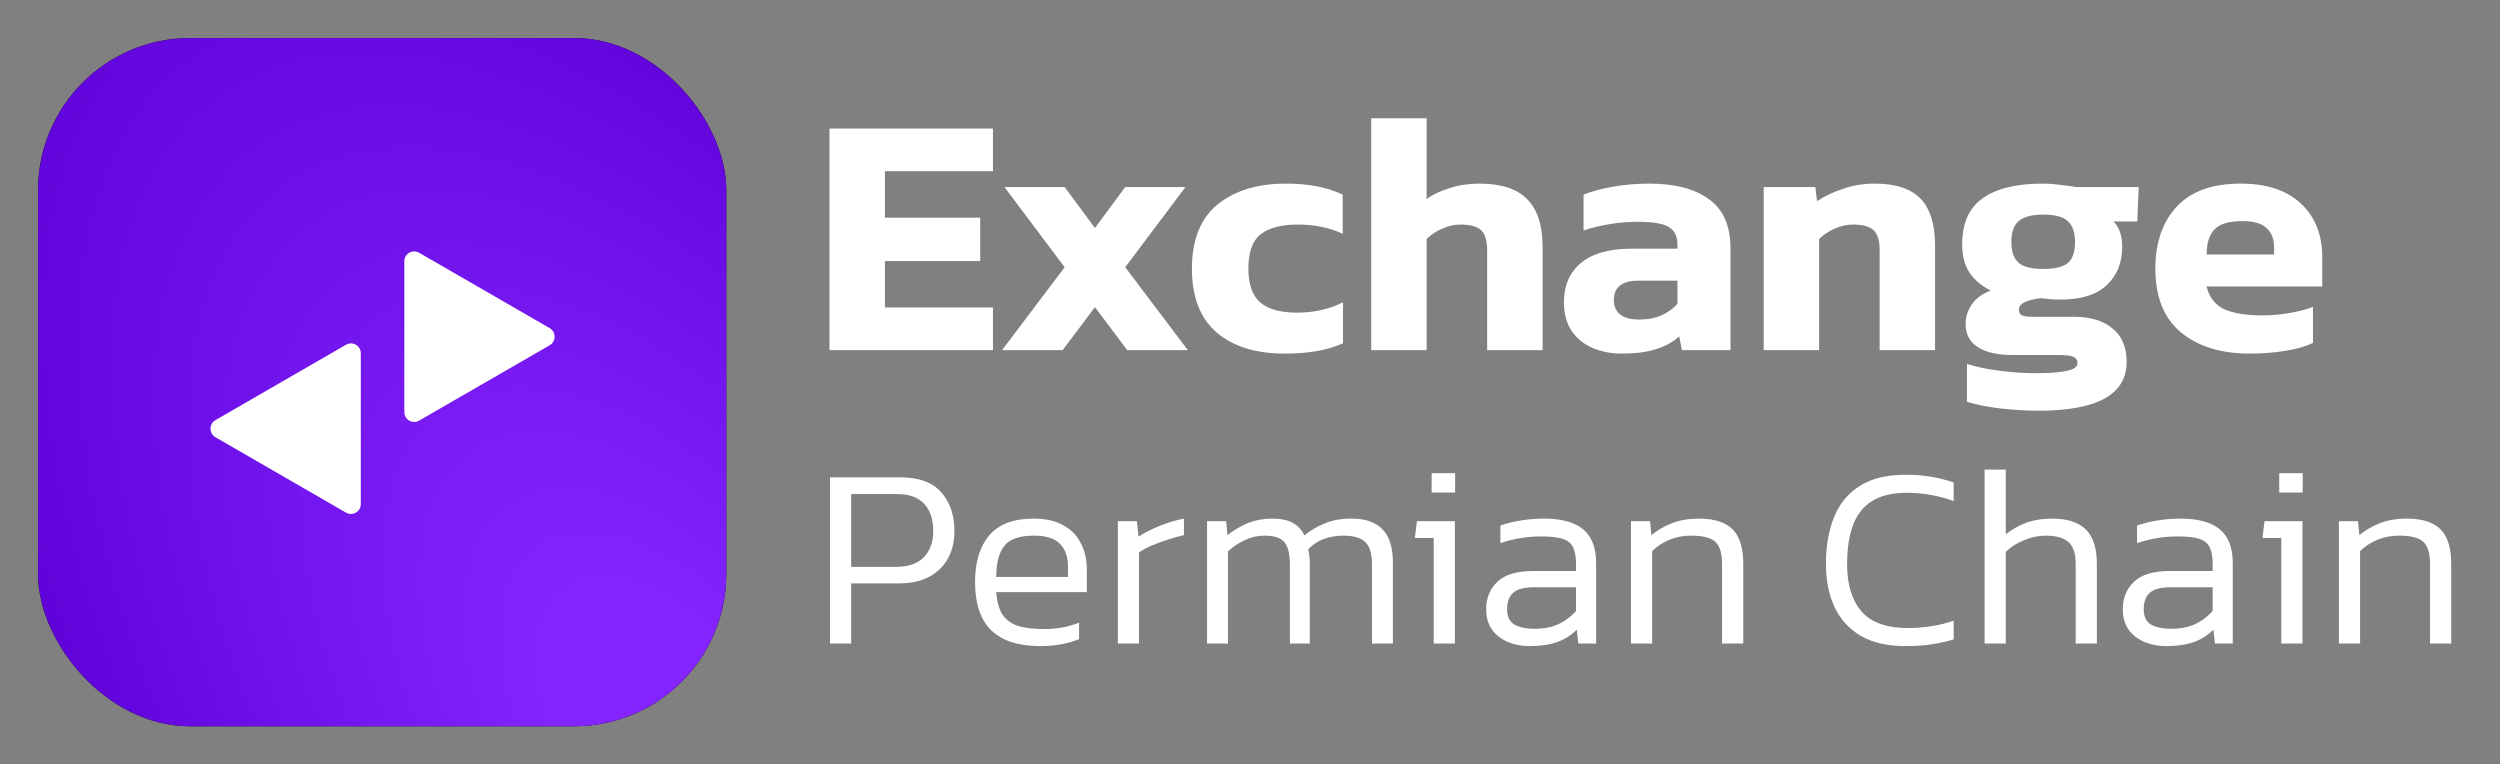
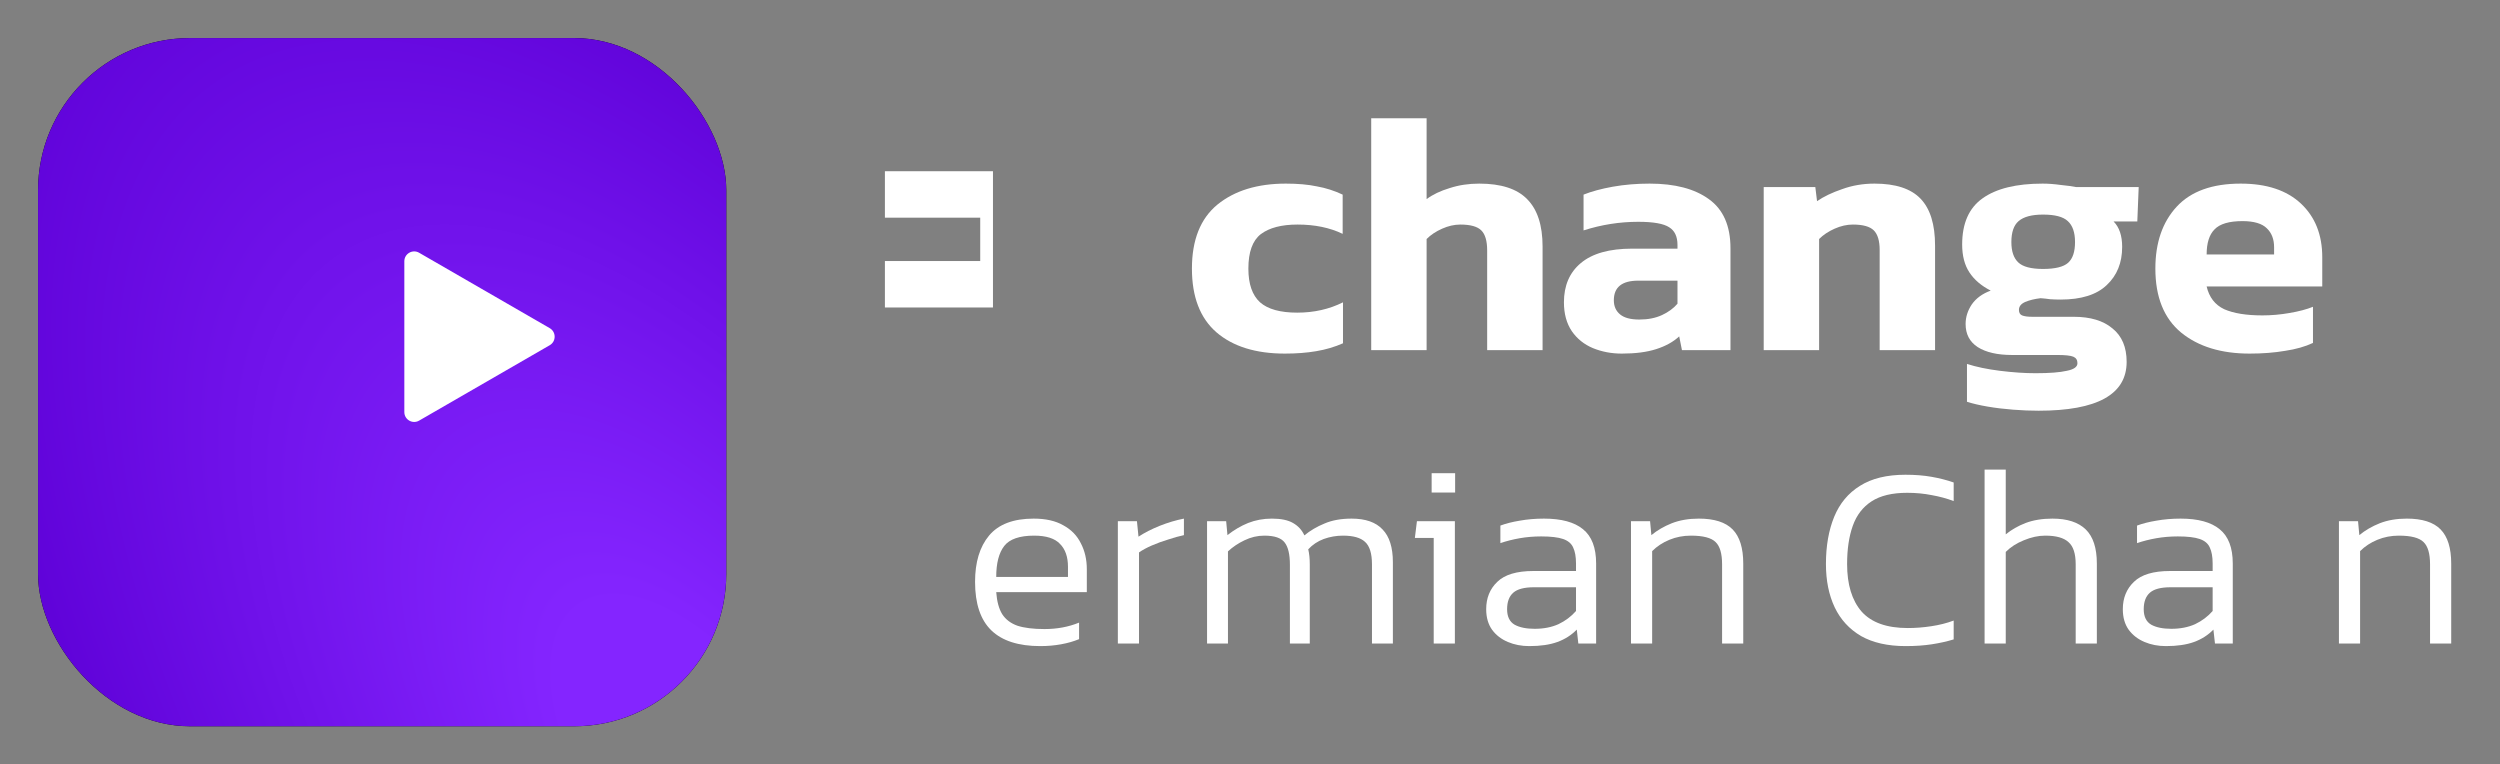
<svg xmlns="http://www.w3.org/2000/svg" width="157" height="48" viewBox="0 0 157 48" fill="none">
  <rect x="0" y="0" width="157" height="48" fill="#808080" stroke="none" />
  <rect x="2.39" y="2.39" width="43.22" height="43.22" rx="9.56" fill="black" />
  <rect x="2.39" y="2.39" width="43.22" height="43.22" rx="9.56" fill="url(#paint0_radial_5_123565)" style="mix-blend-mode:screen" />
  <path d="M34.523 20.608C34.935 20.846 34.935 21.442 34.523 21.68L26.32 26.415C25.908 26.654 25.392 26.356 25.392 25.879L25.392 16.408C25.392 15.932 25.908 15.634 26.32 15.872L34.523 20.608Z" fill="white" />
-   <path d="M13.527 26.385C13.115 26.623 13.115 27.219 13.527 27.457L21.729 32.193C22.142 32.431 22.658 32.133 22.658 31.657L22.658 22.186C22.658 21.709 22.142 21.411 21.729 21.649L13.527 26.385Z" fill="white" />
-   <path d="M52.093 21.99V8.073H62.358V10.753H55.572V13.67H61.558V16.393H55.572V19.31H62.358V21.99H52.093Z" fill="white" />
-   <path d="M62.928 21.99L66.861 16.782L63.079 11.747H66.861L68.762 14.318L70.664 11.747H74.446L70.664 16.782L74.597 21.99H70.794L68.762 19.289L66.731 21.99H62.928Z" fill="white" />
+   <path d="M52.093 21.99H62.358V10.753H55.572V13.67H61.558V16.393H55.572V19.31H62.358V21.99H52.093Z" fill="white" />
  <path d="M80.688 22.206C78.859 22.206 77.425 21.759 76.388 20.866C75.365 19.973 74.853 18.64 74.853 16.868C74.853 15.068 75.387 13.728 76.453 12.849C77.533 11.97 78.967 11.531 80.753 11.531C81.502 11.531 82.15 11.588 82.698 11.704C83.26 11.804 83.8 11.977 84.319 12.222V14.686C83.512 14.297 82.568 14.102 81.488 14.102C80.479 14.102 79.709 14.304 79.175 14.707C78.657 15.111 78.398 15.831 78.398 16.868C78.398 17.834 78.642 18.54 79.132 18.986C79.622 19.418 80.4 19.634 81.466 19.634C82.518 19.634 83.476 19.418 84.34 18.986V21.558C83.822 21.788 83.26 21.954 82.655 22.055C82.064 22.156 81.409 22.206 80.688 22.206Z" fill="white" />
  <path d="M86.112 21.99V7.425H89.591V12.503C89.98 12.215 90.463 11.985 91.039 11.812C91.615 11.624 92.235 11.531 92.897 11.531C94.266 11.531 95.267 11.855 95.901 12.503C96.549 13.151 96.874 14.146 96.874 15.485V21.99H93.394V15.723C93.394 15.132 93.272 14.715 93.027 14.47C92.782 14.225 92.343 14.102 91.709 14.102C91.334 14.102 90.952 14.189 90.564 14.362C90.174 14.534 89.85 14.751 89.591 15.01V21.99H86.112Z" fill="white" />
  <path d="M101.846 22.206C101.197 22.206 100.592 22.091 100.03 21.86C99.483 21.63 99.043 21.277 98.712 20.801C98.381 20.311 98.215 19.706 98.215 18.986C98.215 17.934 98.568 17.113 99.274 16.523C99.994 15.918 101.068 15.615 102.494 15.615H105.346V15.377C105.346 14.859 105.173 14.491 104.828 14.275C104.482 14.045 103.834 13.929 102.883 13.929C101.716 13.929 100.571 14.11 99.447 14.47V12.222C99.951 12.021 100.563 11.855 101.284 11.725C102.018 11.595 102.789 11.531 103.596 11.531C105.181 11.531 106.42 11.855 107.313 12.503C108.221 13.151 108.674 14.181 108.674 15.593V21.99H105.627L105.454 21.125C105.08 21.471 104.597 21.738 104.007 21.925C103.43 22.112 102.71 22.206 101.846 22.206ZM102.948 20.067C103.495 20.067 103.971 19.973 104.374 19.786C104.777 19.598 105.101 19.361 105.346 19.073V17.625H102.883C101.86 17.625 101.349 18.035 101.349 18.857C101.349 19.231 101.478 19.526 101.738 19.742C101.997 19.959 102.4 20.067 102.948 20.067Z" fill="white" />
  <path d="M110.761 21.99V11.747H114.002L114.11 12.633C114.528 12.345 115.054 12.093 115.688 11.877C116.322 11.646 116.999 11.531 117.719 11.531C119.045 11.531 120.01 11.848 120.615 12.482C121.22 13.115 121.522 14.095 121.522 15.421V21.99H118.043V15.701C118.043 15.125 117.921 14.715 117.676 14.47C117.431 14.225 116.992 14.102 116.358 14.102C115.983 14.102 115.601 14.189 115.212 14.362C114.823 14.534 114.499 14.751 114.24 15.01V21.99H110.761Z" fill="white" />
  <path d="M128.021 25.793C127.517 25.793 126.984 25.772 126.422 25.728C125.86 25.685 125.327 25.62 124.823 25.534C124.319 25.448 123.886 25.347 123.526 25.231V22.854C124.103 23.042 124.794 23.186 125.601 23.287C126.408 23.387 127.15 23.438 127.827 23.438C128.705 23.438 129.361 23.387 129.793 23.287C130.24 23.2 130.463 23.042 130.463 22.811C130.463 22.609 130.377 22.473 130.204 22.401C130.031 22.328 129.692 22.293 129.188 22.293H126.357C125.435 22.293 124.715 22.127 124.196 21.795C123.692 21.464 123.44 20.982 123.44 20.348C123.44 19.915 123.569 19.505 123.829 19.116C124.103 18.727 124.499 18.439 125.017 18.251C124.427 17.949 123.98 17.567 123.678 17.106C123.375 16.645 123.224 16.062 123.224 15.356C123.224 14.03 123.649 13.065 124.499 12.46C125.363 11.84 126.624 11.531 128.28 11.531C128.626 11.531 129.008 11.559 129.426 11.617C129.858 11.66 130.175 11.704 130.377 11.747H134.31L134.223 13.908H132.732C133.092 14.268 133.272 14.801 133.272 15.507C133.272 16.501 132.948 17.301 132.3 17.906C131.666 18.511 130.701 18.813 129.404 18.813C129.188 18.813 128.972 18.806 128.756 18.792C128.554 18.763 128.352 18.741 128.151 18.727C127.776 18.77 127.452 18.849 127.178 18.965C126.919 19.08 126.789 19.245 126.789 19.462C126.789 19.634 126.854 19.75 126.984 19.807C127.128 19.865 127.337 19.894 127.611 19.894H130.225C131.277 19.894 132.091 20.139 132.667 20.628C133.258 21.104 133.553 21.803 133.553 22.725C133.553 24.77 131.709 25.793 128.021 25.793ZM128.302 16.89C129.066 16.89 129.591 16.76 129.88 16.501C130.168 16.242 130.312 15.809 130.312 15.204C130.312 14.599 130.161 14.16 129.858 13.886C129.57 13.613 129.051 13.476 128.302 13.476C127.596 13.476 127.085 13.613 126.768 13.886C126.465 14.146 126.314 14.585 126.314 15.204C126.314 15.781 126.458 16.206 126.746 16.479C127.034 16.753 127.553 16.89 128.302 16.89Z" fill="white" />
  <path d="M141.278 22.206C139.492 22.206 138.058 21.767 136.978 20.888C135.897 19.995 135.357 18.655 135.357 16.868C135.357 15.24 135.804 13.944 136.697 12.979C137.59 12.013 138.93 11.531 140.716 11.531C142.344 11.531 143.605 11.948 144.498 12.784C145.391 13.62 145.838 14.743 145.838 16.155V17.992H138.577C138.736 18.669 139.103 19.145 139.679 19.418C140.27 19.678 141.069 19.807 142.078 19.807C142.64 19.807 143.209 19.757 143.785 19.656C144.376 19.555 144.866 19.425 145.255 19.267V21.536C144.765 21.767 144.181 21.932 143.504 22.033C142.827 22.148 142.085 22.206 141.278 22.206ZM138.577 15.982H142.813V15.528C142.813 15.024 142.661 14.628 142.359 14.34C142.056 14.037 141.545 13.886 140.825 13.886C139.989 13.886 139.405 14.059 139.074 14.405C138.743 14.736 138.577 15.262 138.577 15.982Z" fill="white" />
-   <path d="M52.125 40.413V29.976H56.534C57.701 29.976 58.56 30.289 59.111 30.916C59.662 31.542 59.937 32.353 59.937 33.347C59.937 34.362 59.624 35.167 58.997 35.762C58.382 36.345 57.539 36.637 56.469 36.637H53.454V40.413H52.125ZM53.454 35.599H56.258C57.036 35.599 57.62 35.4 58.009 35C58.408 34.589 58.608 34.038 58.608 33.347C58.608 32.612 58.419 32.045 58.041 31.645C57.674 31.234 57.106 31.029 56.339 31.029H53.454V35.599Z" fill="white" />
  <path d="M65.335 40.575C63.963 40.575 62.936 40.246 62.256 39.587C61.575 38.928 61.234 37.912 61.234 36.54C61.234 35.308 61.526 34.341 62.11 33.638C62.704 32.925 63.639 32.569 64.914 32.569C65.67 32.569 66.291 32.709 66.778 32.99C67.275 33.26 67.642 33.638 67.88 34.125C68.128 34.6 68.252 35.14 68.252 35.745V37.188H62.563C62.607 37.771 62.731 38.23 62.936 38.566C63.152 38.901 63.471 39.144 63.893 39.295C64.325 39.435 64.892 39.505 65.594 39.505C66.383 39.505 67.107 39.37 67.766 39.1V40.138C67.431 40.278 67.053 40.386 66.632 40.462C66.221 40.537 65.789 40.575 65.335 40.575ZM62.563 36.232H67.069V35.599C67.069 34.973 66.902 34.492 66.567 34.157C66.243 33.811 65.702 33.638 64.946 33.638C64.028 33.638 63.401 33.855 63.066 34.287C62.731 34.719 62.563 35.367 62.563 36.232Z" fill="white" />
  <path d="M70.201 40.413V32.731H71.4L71.497 33.703C71.875 33.455 72.318 33.228 72.826 33.023C73.345 32.817 73.853 32.666 74.35 32.569V33.606C74.047 33.671 73.718 33.763 73.361 33.882C73.004 33.99 72.664 34.114 72.34 34.254C72.016 34.395 71.746 34.541 71.53 34.692V40.413H70.201Z" fill="white" />
  <path d="M75.803 40.413V32.731H77.003L77.084 33.606C77.495 33.282 77.927 33.028 78.38 32.844C78.845 32.661 79.342 32.569 79.872 32.569C80.444 32.569 80.887 32.661 81.201 32.844C81.525 33.028 81.763 33.287 81.914 33.622C82.281 33.32 82.703 33.071 83.178 32.877C83.653 32.671 84.221 32.569 84.88 32.569C85.755 32.569 86.403 32.796 86.825 33.249C87.257 33.693 87.473 34.379 87.473 35.308V40.413H86.16V35.438C86.16 34.757 86.014 34.287 85.722 34.027C85.442 33.768 84.982 33.638 84.345 33.638C83.924 33.638 83.518 33.709 83.129 33.849C82.751 33.99 82.427 34.206 82.157 34.497C82.222 34.767 82.254 35.081 82.254 35.438V40.413H81.006V35.47C81.006 34.822 80.898 34.357 80.682 34.076C80.466 33.784 80.039 33.638 79.402 33.638C78.969 33.638 78.553 33.736 78.154 33.93C77.765 34.114 77.419 34.346 77.116 34.627V40.413H75.803Z" fill="white" />
  <path d="M89.907 30.932V29.716H91.382V30.932H89.907ZM90.037 40.413V33.784H88.854L88.983 32.731H91.366V40.413H90.037Z" fill="white" />
  <path d="M96.04 40.575C95.553 40.575 95.105 40.489 94.694 40.316C94.284 40.143 93.954 39.889 93.706 39.554C93.457 39.208 93.333 38.776 93.333 38.258C93.333 37.555 93.565 36.983 94.03 36.54C94.495 36.086 95.251 35.859 96.299 35.859H98.973V35.389C98.973 34.967 98.914 34.633 98.795 34.384C98.687 34.136 98.476 33.957 98.163 33.849C97.849 33.741 97.39 33.687 96.785 33.687C96.32 33.687 95.872 33.725 95.44 33.8C95.008 33.876 94.603 33.979 94.224 34.108V33.006C94.57 32.877 94.975 32.774 95.44 32.698C95.915 32.612 96.423 32.569 96.963 32.569C98.055 32.569 98.871 32.79 99.411 33.233C99.962 33.676 100.237 34.395 100.237 35.389V40.413H99.119L99.022 39.538C98.687 39.884 98.282 40.143 97.806 40.316C97.331 40.489 96.742 40.575 96.04 40.575ZM96.38 39.489C96.942 39.489 97.439 39.392 97.871 39.198C98.303 38.992 98.671 38.717 98.973 38.371V36.88H96.331C95.726 36.88 95.294 36.993 95.035 37.22C94.775 37.447 94.646 37.793 94.646 38.258C94.646 38.722 94.802 39.046 95.116 39.23C95.429 39.403 95.85 39.489 96.38 39.489Z" fill="white" />
  <path d="M102.426 40.413V32.731H103.625L103.706 33.606C104.073 33.303 104.5 33.055 104.986 32.861C105.483 32.666 106.051 32.569 106.688 32.569C107.661 32.569 108.368 32.796 108.811 33.249C109.254 33.703 109.476 34.416 109.476 35.389V40.413H108.147V35.438C108.147 34.768 108.012 34.303 107.742 34.044C107.471 33.773 106.953 33.638 106.186 33.638C105.71 33.638 105.262 33.725 104.84 33.898C104.419 34.071 104.057 34.308 103.755 34.611V40.413H102.426Z" fill="white" />
  <path d="M119.677 40.575C118.553 40.575 117.618 40.364 116.873 39.943C116.138 39.511 115.587 38.911 115.22 38.144C114.852 37.366 114.669 36.459 114.669 35.421C114.669 34.287 114.841 33.298 115.187 32.455C115.533 31.613 116.073 30.964 116.808 30.51C117.543 30.046 118.493 29.814 119.66 29.814C120.266 29.814 120.811 29.857 121.297 29.943C121.794 30.03 122.259 30.148 122.691 30.3V31.467C122.259 31.305 121.8 31.18 121.314 31.094C120.827 30.997 120.314 30.948 119.774 30.948C118.834 30.948 118.088 31.126 117.537 31.483C116.986 31.839 116.592 32.353 116.354 33.023C116.116 33.693 115.998 34.492 115.998 35.421C115.998 36.707 116.3 37.701 116.905 38.403C117.521 39.095 118.488 39.441 119.806 39.441C120.293 39.441 120.784 39.403 121.281 39.327C121.789 39.252 122.259 39.133 122.691 38.971V40.154C122.27 40.283 121.811 40.386 121.314 40.462C120.827 40.537 120.282 40.575 119.677 40.575Z" fill="white" />
  <path d="M124.632 40.413V29.489H125.961V33.557C126.317 33.266 126.733 33.028 127.209 32.844C127.695 32.661 128.257 32.569 128.894 32.569C129.823 32.569 130.52 32.796 130.985 33.249C131.45 33.703 131.682 34.416 131.682 35.389V40.413H130.353V35.438C130.353 34.768 130.202 34.303 129.899 34.044C129.607 33.773 129.121 33.638 128.44 33.638C128.008 33.638 127.56 33.736 127.095 33.93C126.641 34.114 126.263 34.357 125.961 34.66V40.413H124.632Z" fill="white" />
  <path d="M136.02 40.575C135.534 40.575 135.085 40.489 134.675 40.316C134.264 40.143 133.935 39.889 133.686 39.554C133.438 39.208 133.313 38.776 133.313 38.258C133.313 37.555 133.546 36.983 134.01 36.54C134.475 36.086 135.231 35.859 136.279 35.859H138.954V35.389C138.954 34.967 138.894 34.633 138.775 34.384C138.667 34.136 138.457 33.957 138.143 33.849C137.83 33.741 137.371 33.687 136.766 33.687C136.301 33.687 135.853 33.725 135.42 33.8C134.988 33.876 134.583 33.979 134.205 34.108V33.006C134.551 32.877 134.956 32.774 135.42 32.698C135.896 32.612 136.404 32.569 136.944 32.569C138.035 32.569 138.851 32.79 139.391 33.233C139.942 33.676 140.218 34.395 140.218 35.389V40.413H139.1L139.002 39.538C138.667 39.884 138.262 40.143 137.787 40.316C137.311 40.489 136.722 40.575 136.02 40.575ZM136.36 39.489C136.922 39.489 137.419 39.392 137.852 39.198C138.284 38.992 138.651 38.717 138.954 38.371V36.88H136.312C135.707 36.88 135.275 36.993 135.015 37.22C134.756 37.447 134.626 37.793 134.626 38.258C134.626 38.722 134.783 39.046 135.096 39.23C135.41 39.403 135.831 39.489 136.36 39.489Z" fill="white" />
-   <path d="M143.135 30.932V29.716H144.61V30.932H143.135ZM143.265 40.413V33.784H142.082L142.212 32.731H144.594V40.413H143.265Z" fill="white" />
  <path d="M146.885 40.413V32.731H148.085L148.166 33.606C148.533 33.303 148.96 33.055 149.446 32.861C149.943 32.666 150.51 32.569 151.148 32.569C152.12 32.569 152.828 32.796 153.271 33.249C153.714 33.703 153.936 34.416 153.936 35.389V40.413H152.607V35.438C152.607 34.768 152.471 34.303 152.201 34.044C151.931 33.773 151.413 33.638 150.645 33.638C150.17 33.638 149.722 33.725 149.3 33.898C148.879 34.071 148.517 34.308 148.214 34.611V40.413H146.885Z" fill="white" />
  <defs>
    <radialGradient id="paint0_radial_5_123565" cx="0" cy="0" r="1" gradientUnits="userSpaceOnUse" gradientTransform="translate(43.577 48.59) rotate(-124.265) scale(95.576 48.452)">
      <stop offset="0.127" stop-color="#8425FF" />
      <stop offset="0.701" stop-color="#5D00D6" />
      <stop offset="0.98" stop-color="#4700A4" />
    </radialGradient>
  </defs>
</svg>